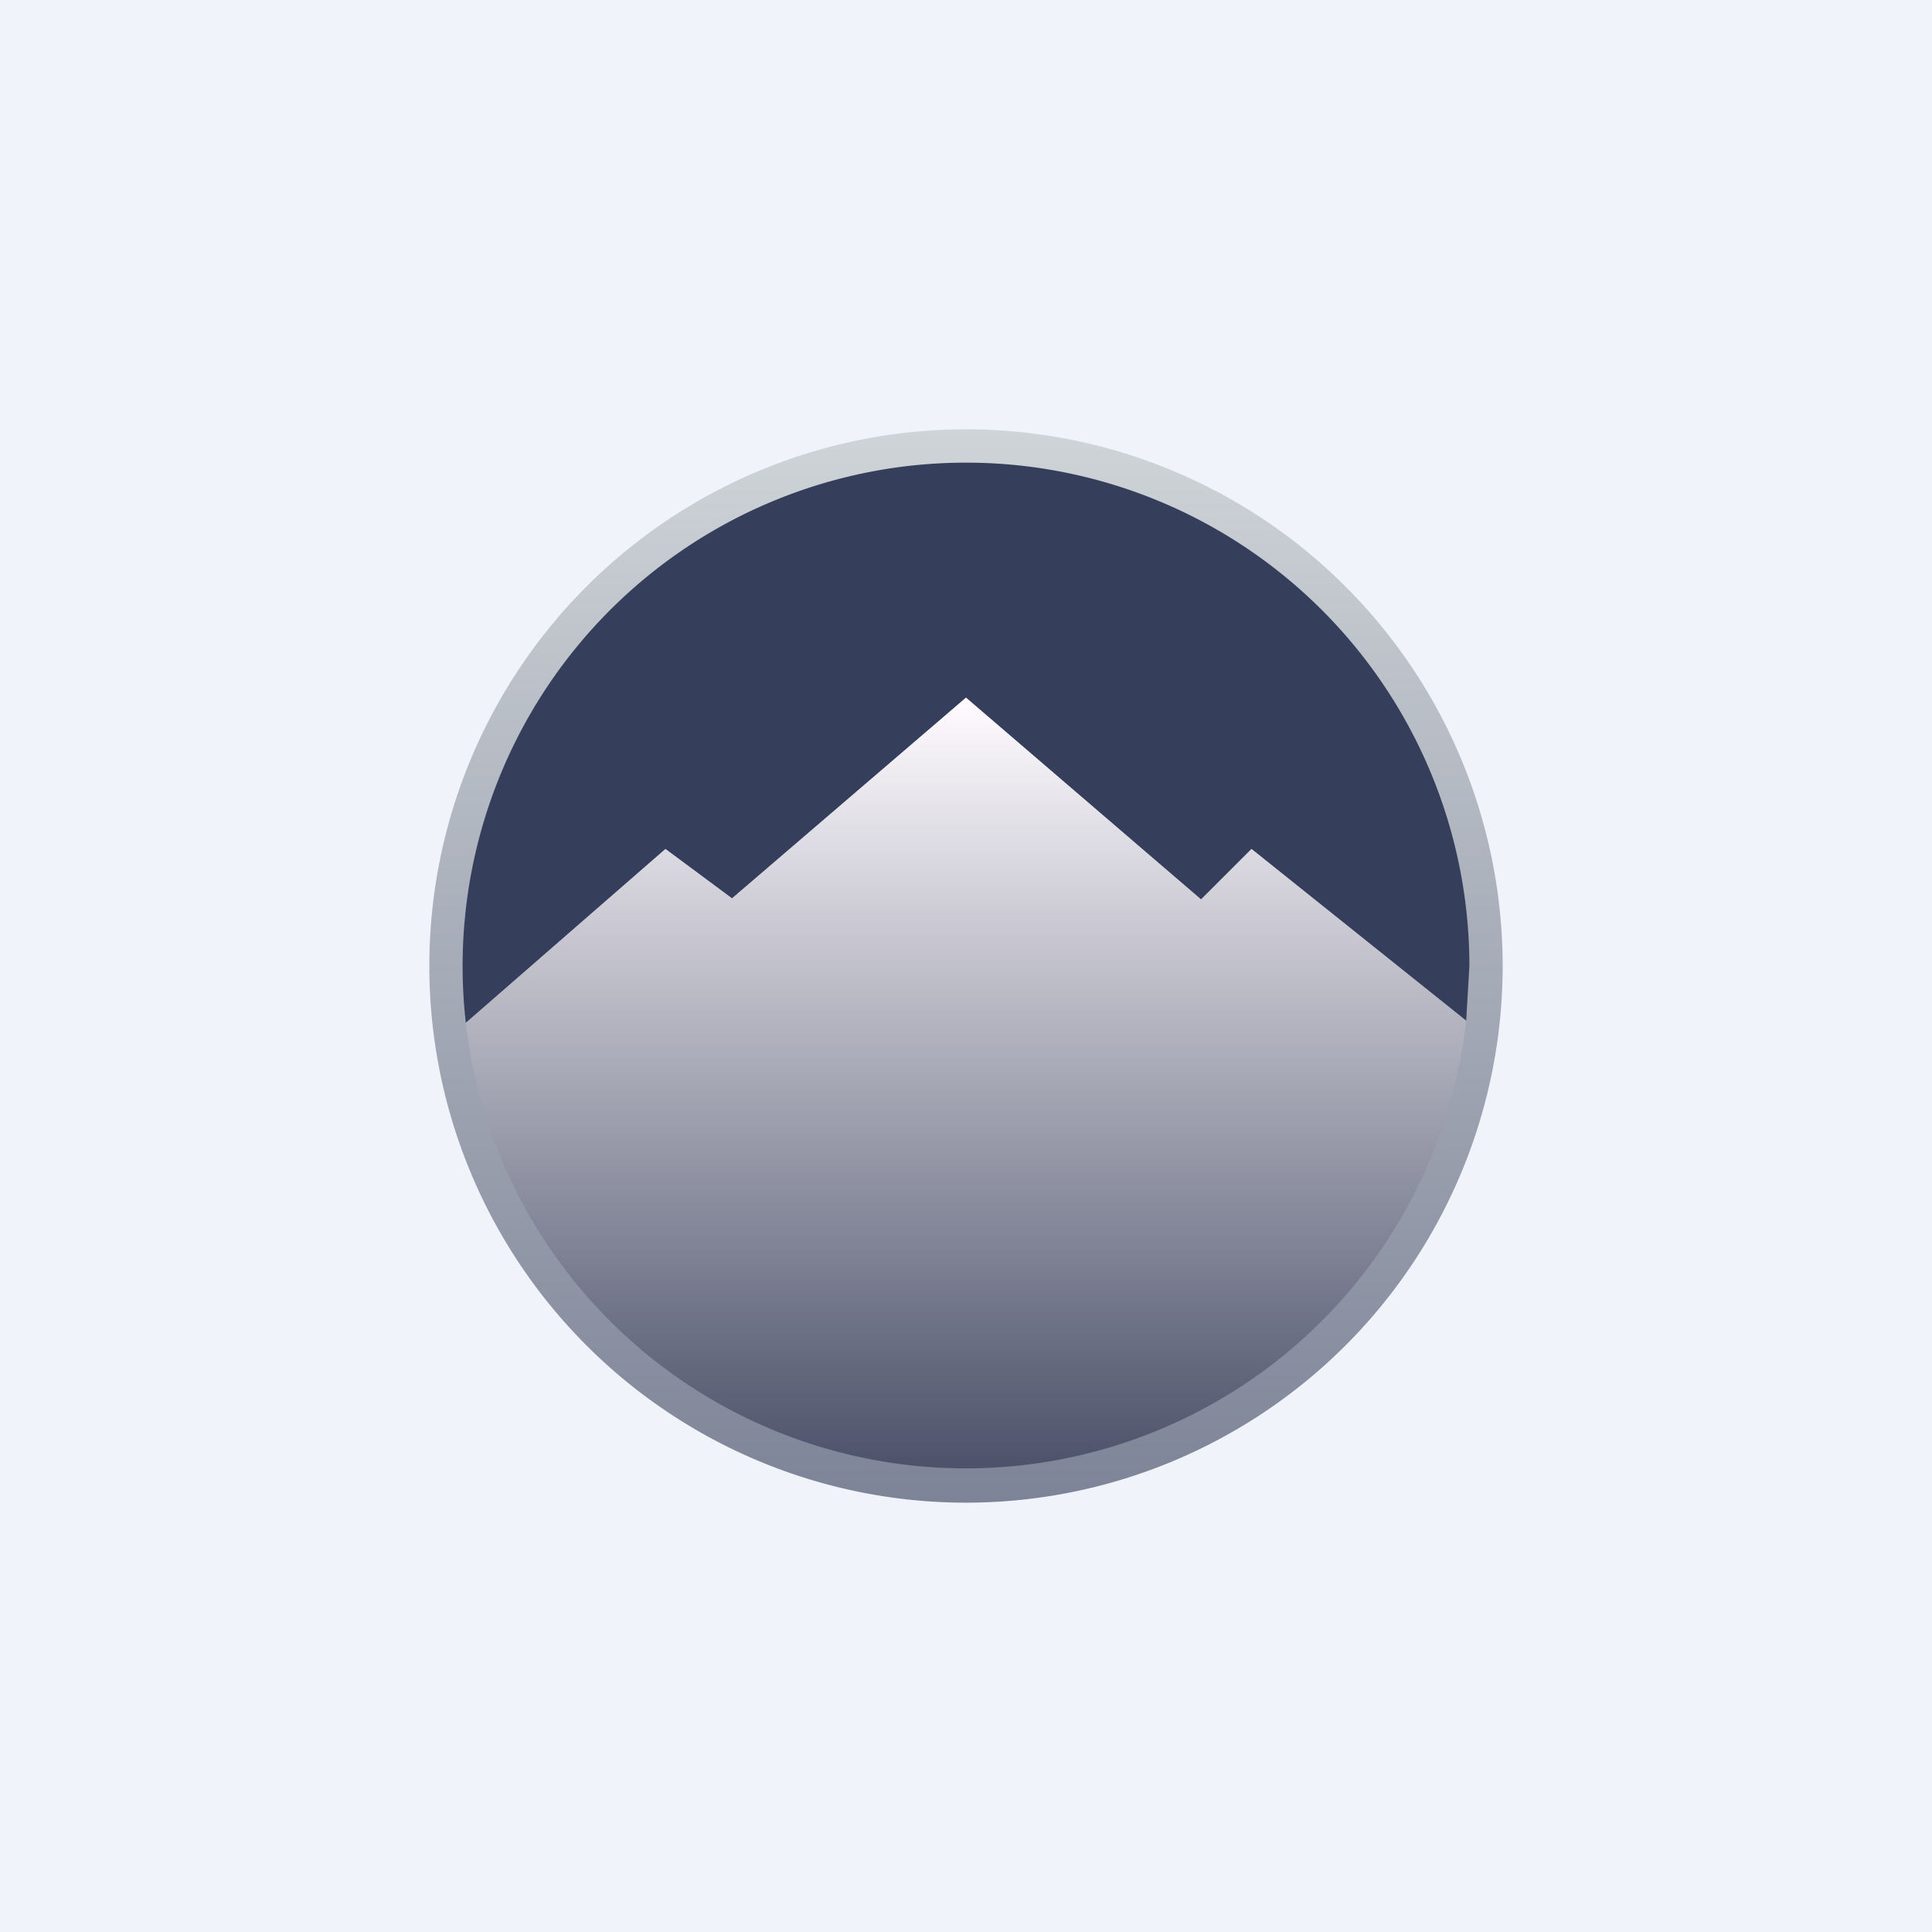
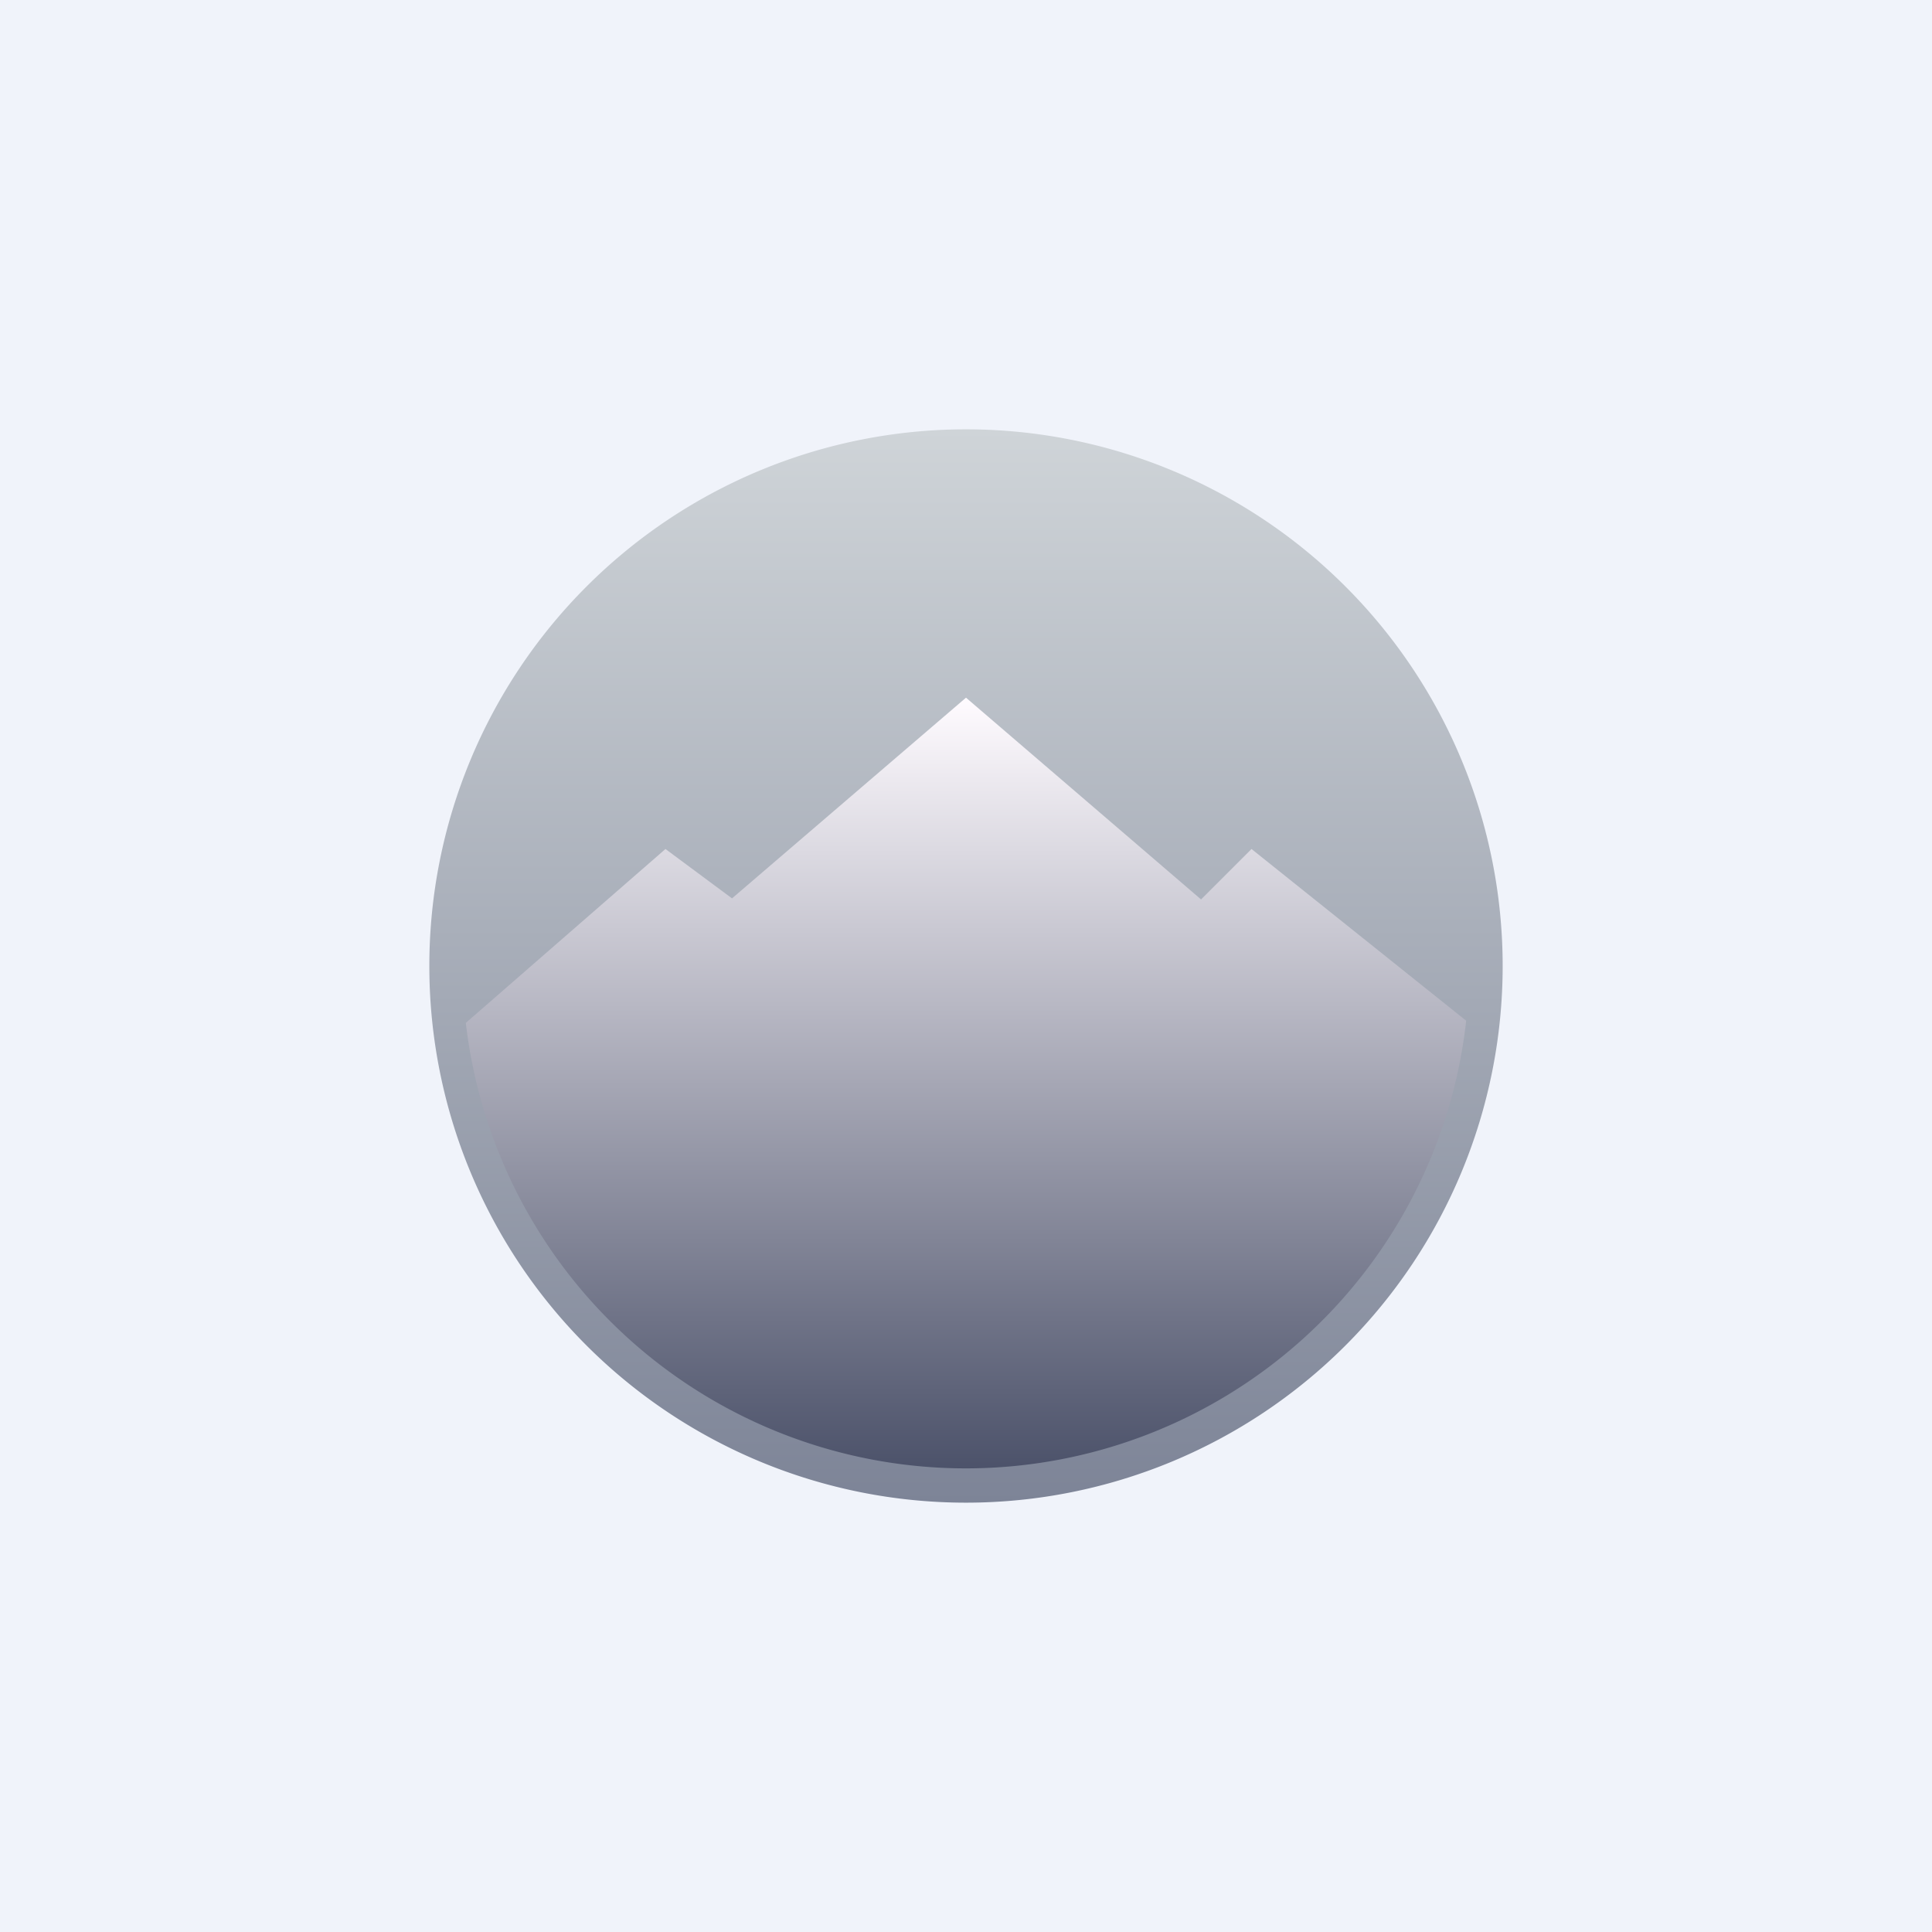
<svg xmlns="http://www.w3.org/2000/svg" width="18" height="18" viewBox="0 0 18 18">
  <path fill="#F0F3FA" d="M0 0h18v18H0z" />
  <path d="M9 13.69A4.69 4.69 0 1 0 9 4.3a4.69 4.69 0 0 0 0 9.38ZM9 14A5 5 0 1 0 9 4a5 5 0 0 0 0 10Z" fill="url(#a0elksn54)" />
-   <path d="m13.66 9.51.03-.51a4.69 4.69 0 1 0-9.35.53L6.2 7.91l.62.46L9 6.5l2.19 1.88.47-.47 2 1.6Z" fill="#353E5B" />
  <path d="M4.34 9.53 6.2 7.91l.62.46L9 6.5l2.19 1.88.47-.47 2 1.6a4.69 4.69 0 0 1-9.32.02Z" fill="url(#b0elksn54)" />
  <defs>
    <linearGradient id="a0elksn54" x1="9" y1="4" x2="9" y2="14" gradientUnits="userSpaceOnUse">
      <stop stop-color="#CFD4D8" />
      <stop offset="1" stop-color="#7D8497" />
    </linearGradient>
    <linearGradient id="b0elksn54" x1="9" y1="6.5" x2="9" y2="13.69" gradientUnits="userSpaceOnUse">
      <stop stop-color="#FFFBFF" />
      <stop offset="1" stop-color="#4C526A" />
    </linearGradient>
  </defs>
</svg>